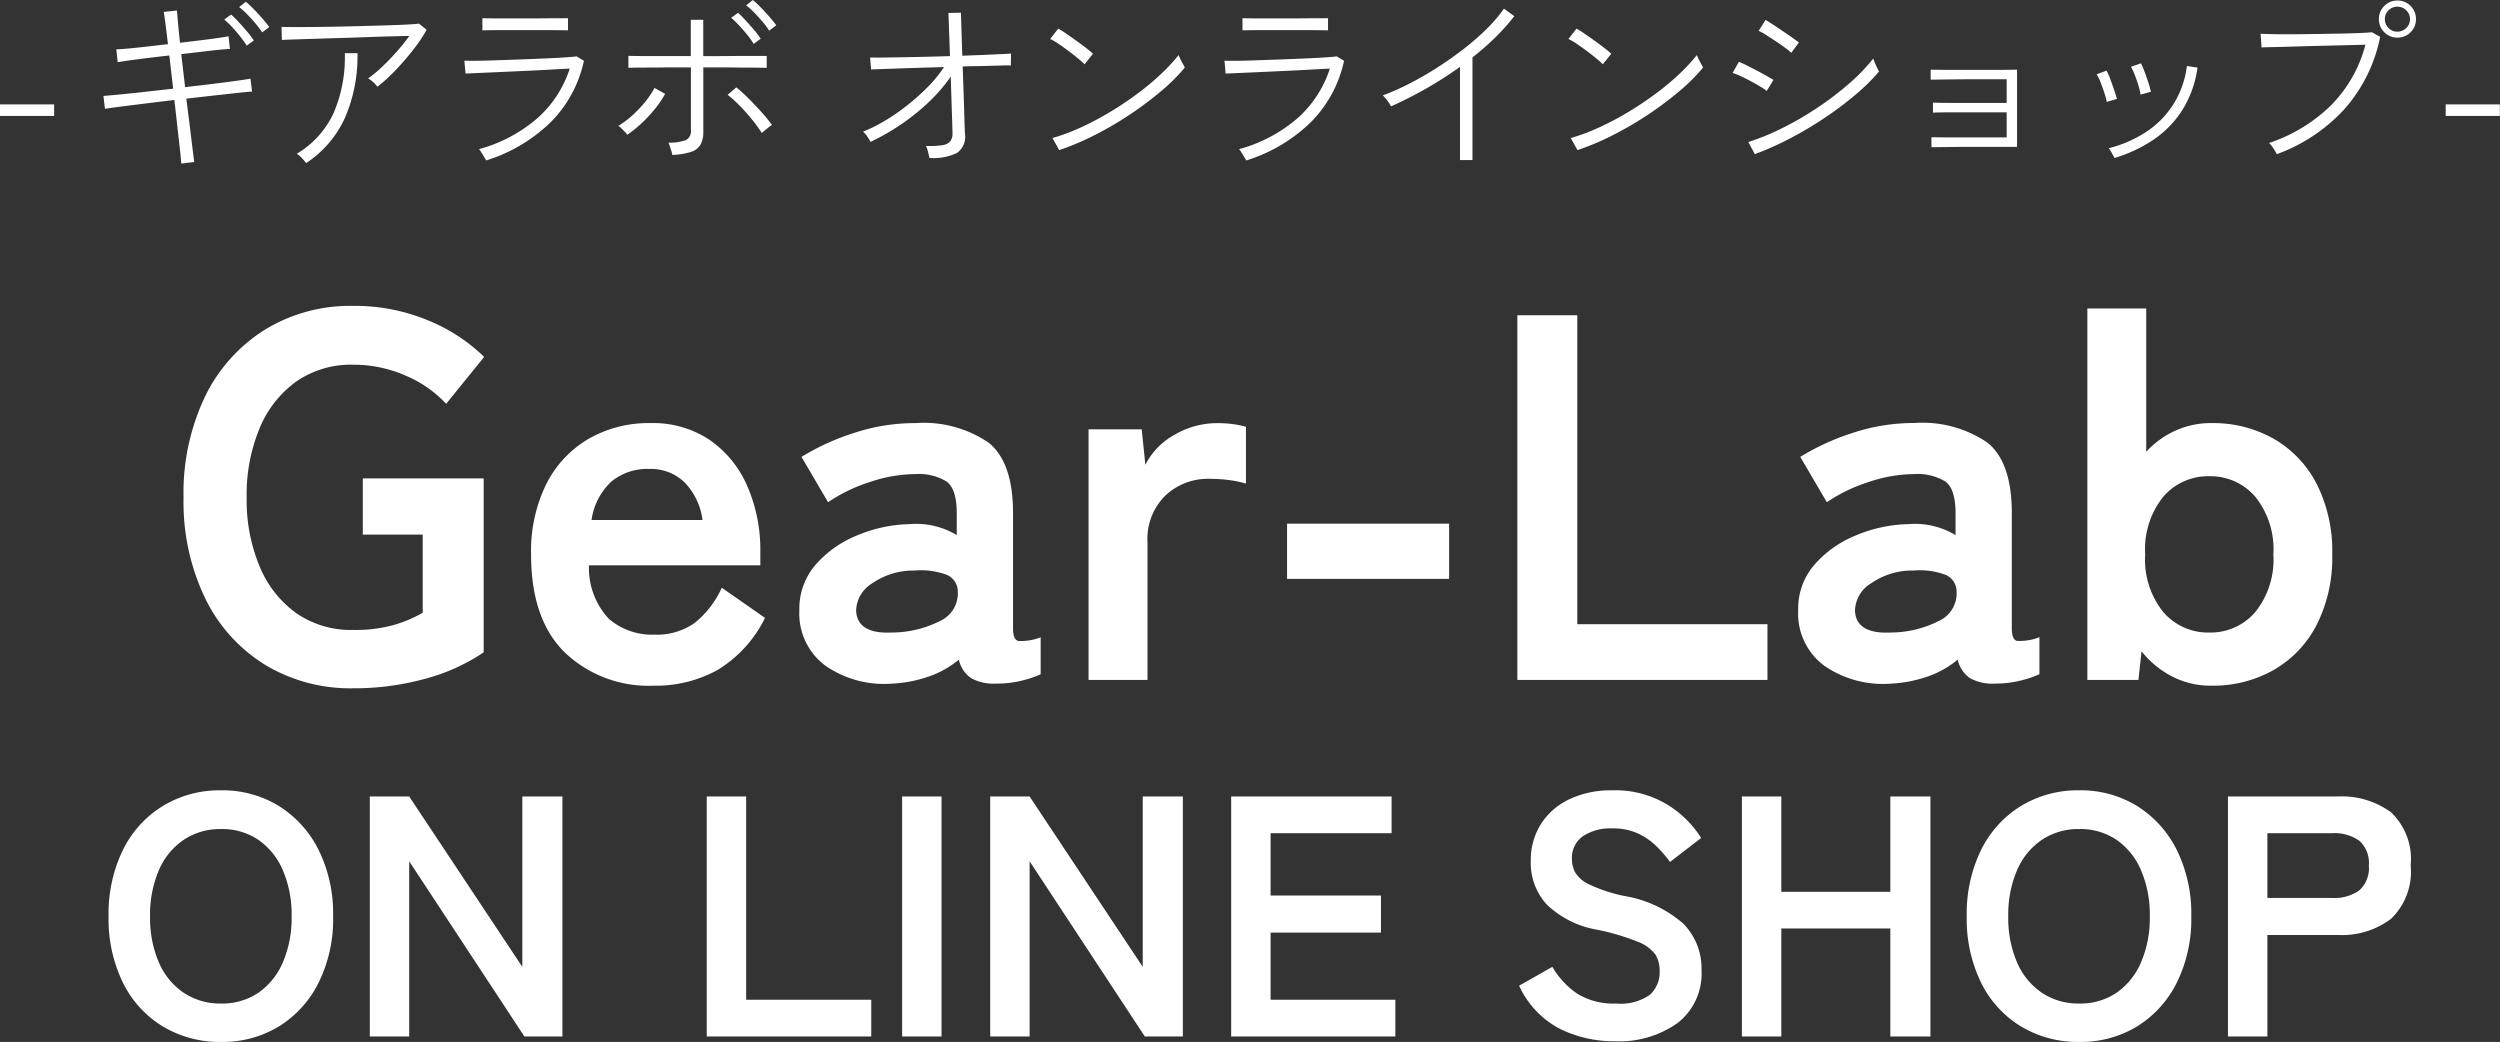
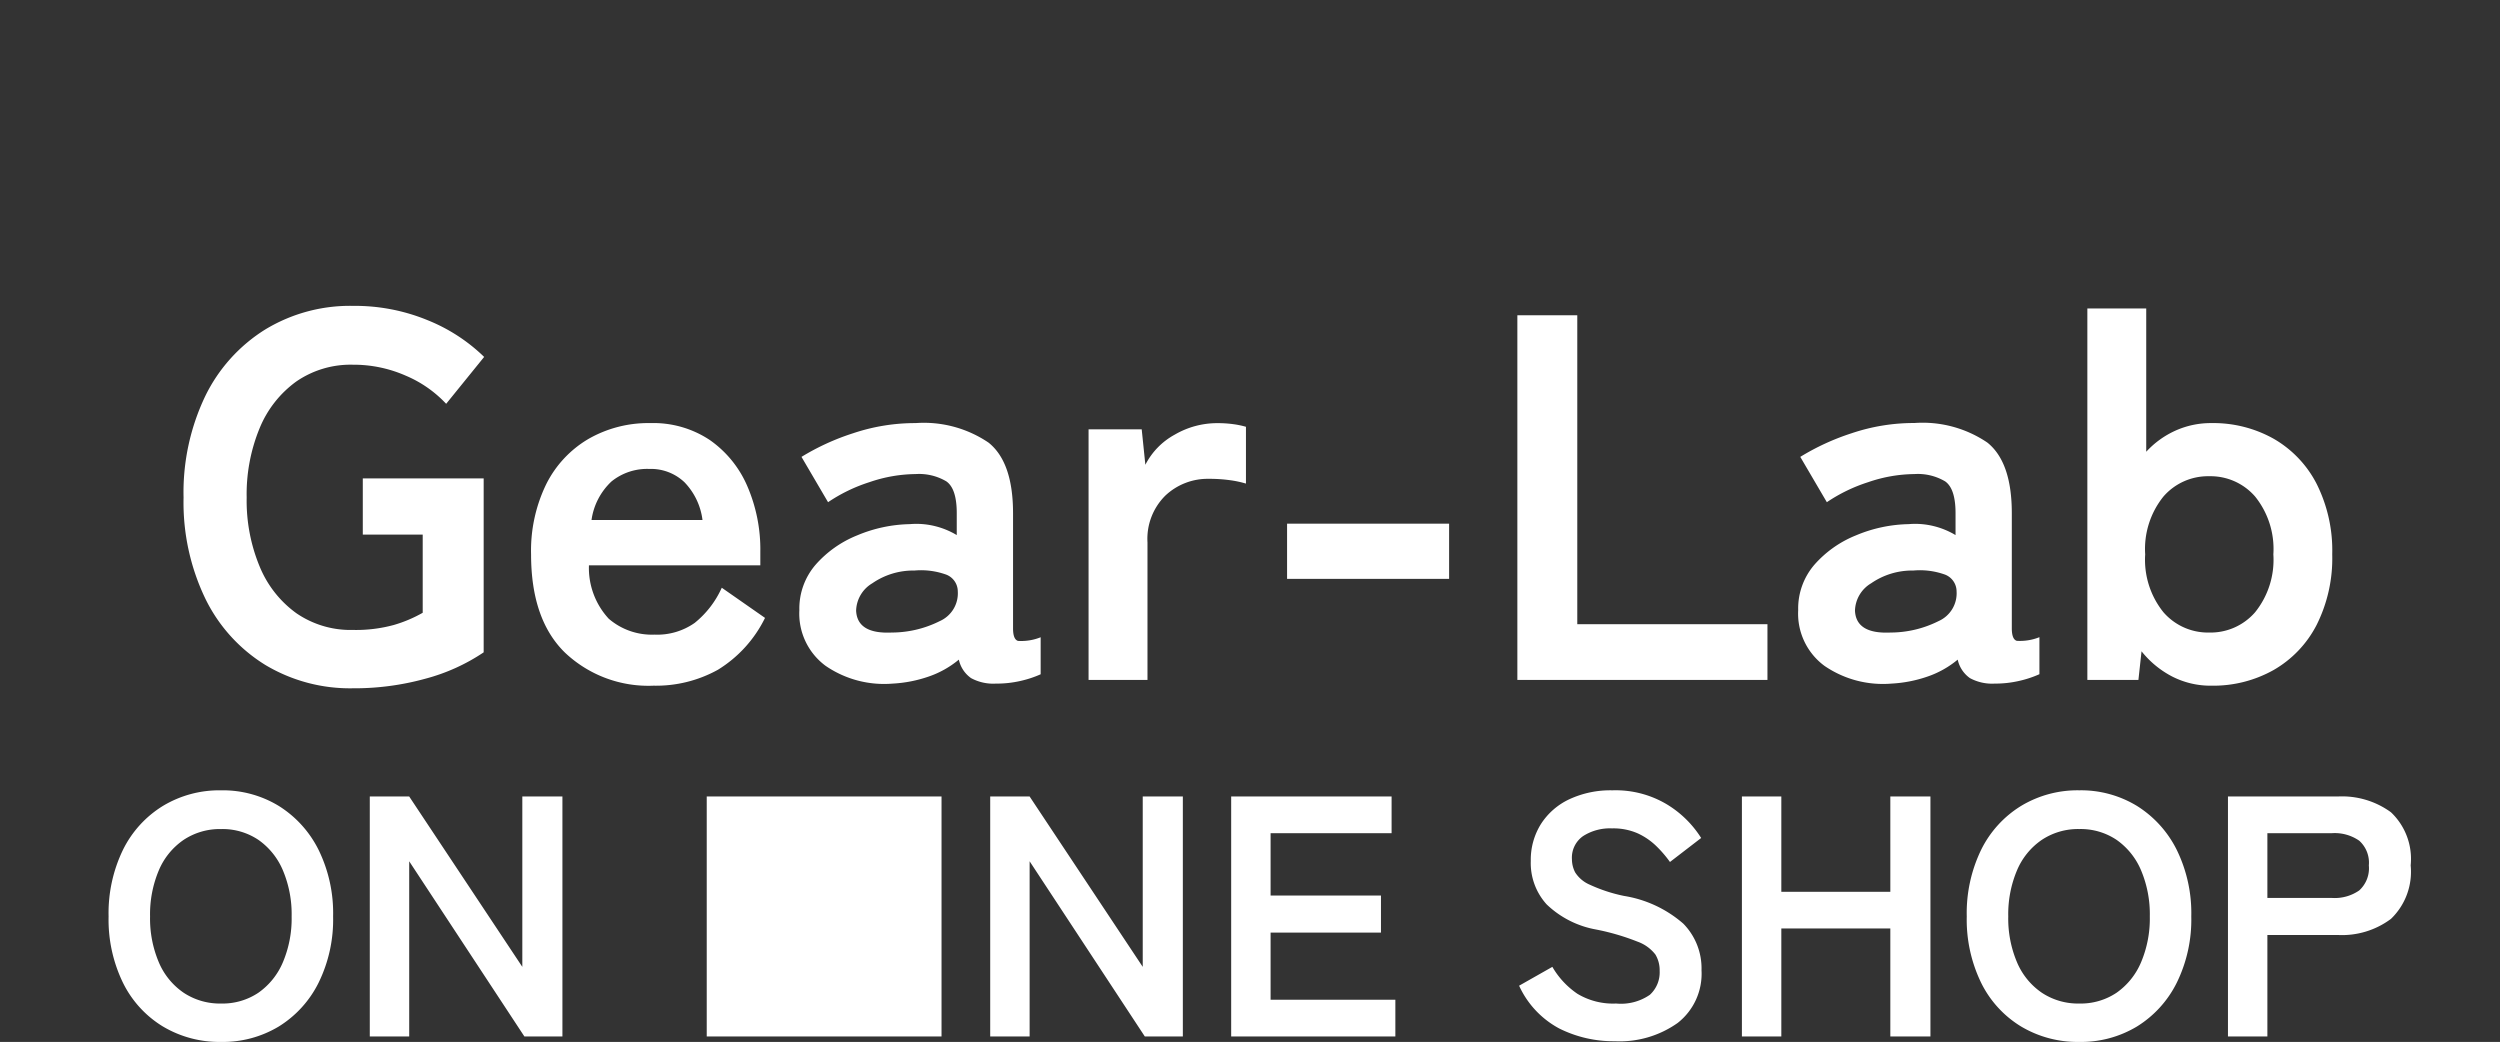
<svg xmlns="http://www.w3.org/2000/svg" width="182.336" height="75.992" viewBox="0 0 182.336 75.992">
  <rect x="0" y="0" width="182.336" height="75.992" fill="#333333" stroke="none" />
  <g id="Gear-Lab_onlineshop" data-name="Gear-Lab onlineshop" transform="translate(-123.98 -485.408)">
-     <path id="パス_16" data-name="パス 16" d="M9.1.4A8.034,8.034,0,0,1,4.863-.725,7.717,7.717,0,0,1,1.95-3.912,10.531,10.531,0,0,1,.9-8.75a10.59,10.59,0,0,1,1.05-4.863,7.8,7.8,0,0,1,2.913-3.2A7.966,7.966,0,0,1,9.1-17.95a7.838,7.838,0,0,1,4.213,1.138,7.947,7.947,0,0,1,2.9,3.2A10.486,10.486,0,0,1,17.275-8.75a10.428,10.428,0,0,1-1.062,4.838,7.858,7.858,0,0,1-2.9,3.187A7.9,7.9,0,0,1,9.1.4Zm0-2.8a4.7,4.7,0,0,0,2.725-.787,5.145,5.145,0,0,0,1.788-2.225A8.167,8.167,0,0,0,14.25-8.75a8.234,8.234,0,0,0-.637-3.363,5.145,5.145,0,0,0-1.788-2.225A4.7,4.7,0,0,0,9.1-15.125a4.779,4.779,0,0,0-2.725.788,5.077,5.077,0,0,0-1.812,2.225A8.234,8.234,0,0,0,3.925-8.75a8.167,8.167,0,0,0,.637,3.338A5.077,5.077,0,0,0,6.375-3.187,4.779,4.779,0,0,0,9.1-2.4ZM19.95,0V-17.5h2.875l8.25,12.425V-17.5H34V0H31.225l-8.4-12.775V0ZM44.525,0V-17.5H47.4V-2.675h9.125V0Zm14.25,0V-17.5H61.65V0ZM65.2,0V-17.5h2.875l8.25,12.425V-17.5H79.25V0H76.475l-8.4-12.775V0ZM82.775,0V-17.5h11.7v2.675H85.65v4.55H93.7v2.7H85.65v4.9h9.1V0ZM110.75.35a8.851,8.851,0,0,1-4.037-.925A6.681,6.681,0,0,1,103.775-3.7L106.2-5.075a6.015,6.015,0,0,0,1.825,1.962,5.033,5.033,0,0,0,2.825.712,3.7,3.7,0,0,0,2.463-.637,2.213,2.213,0,0,0,.713-1.738,2.219,2.219,0,0,0-.312-1.2,2.868,2.868,0,0,0-1.3-.937,17.088,17.088,0,0,0-3.037-.888,6.978,6.978,0,0,1-3.588-1.825,4.479,4.479,0,0,1-1.162-3.175,4.909,4.909,0,0,1,.738-2.687,4.957,4.957,0,0,1,2.075-1.812,7.1,7.1,0,0,1,3.138-.65,7.287,7.287,0,0,1,4,1.038,7.609,7.609,0,0,1,2.475,2.438l-2.275,1.75a8.522,8.522,0,0,0-1-1.162,4.85,4.85,0,0,0-1.35-.925,4.4,4.4,0,0,0-1.875-.363,3.636,3.636,0,0,0-2.113.563,1.916,1.916,0,0,0-.812,1.688,2.081,2.081,0,0,0,.238.962,2.362,2.362,0,0,0,1.05.888,11.38,11.38,0,0,0,2.513.825,8.656,8.656,0,0,1,4.325,2.025,4.656,4.656,0,0,1,1.325,3.4,4.554,4.554,0,0,1-1.738,3.838A7.32,7.32,0,0,1,110.75.35ZM120.025,0V-17.5H122.9v6.95h7.95V-17.5h2.925V0H130.85V-7.875H122.9V0Zm24.6.4a8.034,8.034,0,0,1-4.238-1.125,7.717,7.717,0,0,1-2.913-3.187,10.531,10.531,0,0,1-1.05-4.838,10.59,10.59,0,0,1,1.05-4.863,7.8,7.8,0,0,1,2.913-3.2,7.966,7.966,0,0,1,4.238-1.138,7.838,7.838,0,0,1,4.212,1.138,7.947,7.947,0,0,1,2.9,3.2A10.486,10.486,0,0,1,152.8-8.75a10.428,10.428,0,0,1-1.062,4.838,7.858,7.858,0,0,1-2.9,3.187A7.9,7.9,0,0,1,144.625.4Zm0-2.8a4.7,4.7,0,0,0,2.725-.787,5.145,5.145,0,0,0,1.788-2.225,8.167,8.167,0,0,0,.637-3.338,8.234,8.234,0,0,0-.637-3.363,5.145,5.145,0,0,0-1.788-2.225,4.7,4.7,0,0,0-2.725-.788,4.779,4.779,0,0,0-2.725.788,5.077,5.077,0,0,0-1.812,2.225,8.234,8.234,0,0,0-.637,3.363,8.167,8.167,0,0,0,.637,3.338A5.077,5.077,0,0,0,141.9-3.187,4.779,4.779,0,0,0,144.625-2.4ZM155.475,0V-17.5h8a6.051,6.051,0,0,1,3.888,1.15,4.686,4.686,0,0,1,1.438,3.875,4.764,4.764,0,0,1-1.437,3.9A5.961,5.961,0,0,1,163.475-7.4H158.35V0Zm2.875-10.1h4.725a3.129,3.129,0,0,0,1.975-.55,2.184,2.184,0,0,0,.7-1.825,2.152,2.152,0,0,0-.7-1.8,3.129,3.129,0,0,0-1.975-.55H158.35Z" transform="translate(131 561)" fill="#fff" />
-     <path id="パス_17" data-name="パス 17" d="M.98-3.136v-.84H4.928v.84ZM14.2.336q-.014-.224-.063-.714t-.126-1.134q-.077-.644-.154-1.372T13.692-4.3q-.938.112-1.9.231l-1.785.224q-.826.105-1.372.189l-.112-.938Q9-4.634,9.807-4.711T11.6-4.9q.987-.112,2.009-.224l-.28-2.422q-1.106.126-2.107.252t-1.659.238l-.1-.938q.392-.014.994-.07t1.323-.14l1.449-.168q-.084-.728-.168-1.386t-.14-.966l.966-.1q.028.364.084.994t.14,1.358Q15.2-8.6,16.149-8.722t1.5-.224l.1.924q-.574.028-1.519.14T14.2-7.644l.28,2.408q.98-.112,1.9-.224t1.68-.217q.756-.1,1.19-.175l.112.938q-.406.028-1.176.112l-1.715.189q-.945.105-1.9.217.084.686.175,1.393t.168,1.358q.077.651.14,1.141t.091.728Zm4.774-8.6a7.242,7.242,0,0,0-.469-.658q-.287-.364-.6-.7a6.542,6.542,0,0,0-.567-.546l.5-.364a7.617,7.617,0,0,1,.553.553q.329.357.637.721a5.227,5.227,0,0,1,.462.616ZM20.1-9.226a5.627,5.627,0,0,0-.476-.644q-.294-.35-.616-.679a4.992,4.992,0,0,0-.588-.525l.49-.392a7.648,7.648,0,0,1,.574.539q.336.343.651.707t.483.6Zm8.4,3.962a1.7,1.7,0,0,0-.3-.336,2.339,2.339,0,0,0-.371-.28,8.211,8.211,0,0,0,1.029-.847q.553-.525,1.078-1.12a13.82,13.82,0,0,0,.9-1.127l-1.365.035q-.819.021-1.771.056t-1.918.063l-1.834.056-1.5.049q-.63.021-.91.035l-.028-.952q.392.014,1.19.014t1.827-.014q1.029-.014,2.128-.042l2.1-.056q1-.028,1.743-.063t1.036-.077l.56.448a8.776,8.776,0,0,1-.693,1.085q-.427.581-.931,1.162T29.463-6.1A10.029,10.029,0,0,1,28.5-5.264ZM23.3.308a2.585,2.585,0,0,0-.287-.357,2.037,2.037,0,0,0-.385-.329,6.751,6.751,0,0,0,2.7-3.01,10.232,10.232,0,0,0,.8-4.326h.924a11.29,11.29,0,0,1-.917,4.725A7.844,7.844,0,0,1,23.3.308Zm13.132-.2A1.82,1.82,0,0,0,36.3-.126q-.1-.168-.21-.343a1.354,1.354,0,0,0-.175-.245A10.849,10.849,0,0,0,40.208-3a8.178,8.178,0,0,0,2.324-3.591q-.588.028-1.428.077t-1.778.091L37.5-6.342q-.889.042-1.568.07l-1,.042-.084-.938q.308.014.966.007T37.324-7.2q.854-.028,1.771-.063t1.736-.07q.819-.035,1.414-.077t.791-.07l.532.322A9.029,9.029,0,0,1,41.195-2.73,11.7,11.7,0,0,1,36.428.112ZM36.162-9.38v-.882q.714.014,1.519.014h1.533q.7,0,1.505-.007t1.687-.007v.882q-.882-.014-1.666-.014H37.709Q36.862-9.394,36.162-9.38ZM50.008-.294a1.03,1.03,0,0,0-.056-.266q-.056-.182-.119-.371a1.481,1.481,0,0,0-.1-.259,3.347,3.347,0,0,0,1.281-.189.722.722,0,0,0,.357-.721V-6.678H50.4q-.56,0-1.162.007T48.1-6.664q-.532,0-.882.007l-.406.007v-.868l.406.007q.35.007.882.007h3.262V-10.15h.91V-7.5h.931q.567,0,1.183-.007t1.169-.007H56.9v.868l-.427-.007q-.371-.007-.917-.007T54.39-6.671q-.616-.007-1.176-.007h-.938v4.7a1.853,1.853,0,0,1-.21.945,1.235,1.235,0,0,1-.7.525A5.117,5.117,0,0,1,50.008-.294Zm-3.276-1.47a1.43,1.43,0,0,0-.175-.21q-.133-.14-.273-.273a.821.821,0,0,0-.21-.161,6.847,6.847,0,0,0,1.043-.784,8.426,8.426,0,0,0,.931-.987,6.473,6.473,0,0,0,.672-1l.77.434a7.307,7.307,0,0,1-.728,1.078,9.96,9.96,0,0,1-.98,1.057A8.615,8.615,0,0,1,46.732-1.764Zm9.814-.126a10.779,10.779,0,0,0-.686-.945q-.42-.525-.9-1.015a8.786,8.786,0,0,0-.91-.826l.63-.546a11.909,11.909,0,0,1,.931.847q.5.5.952,1.008a10.306,10.306,0,0,1,.721.889,1.06,1.06,0,0,0-.224.154l-.308.252Q56.6-1.946,56.546-1.89Zm-.6-6.5a5.113,5.113,0,0,0-.462-.658q-.294-.364-.609-.7a6.543,6.543,0,0,0-.567-.546l.5-.364a7.616,7.616,0,0,1,.553.553q.329.357.637.721a5.227,5.227,0,0,1,.462.616Zm1.134-.966A5.627,5.627,0,0,0,56.6-10q-.294-.35-.616-.679A4.992,4.992,0,0,0,55.4-11.2l.49-.392a7.648,7.648,0,0,1,.574.539q.336.343.651.707t.483.6ZM68.768-.07q-.042-.2-.105-.455a2.051,2.051,0,0,0-.147-.427,5.634,5.634,0,0,0,1.218-.056.87.87,0,0,0,.574-.308.951.951,0,0,0,.14-.588q0-.2-.021-.812T70.378-4.2q-.028-.868-.056-1.806a11.884,11.884,0,0,1-1.645,1.9,15.9,15.9,0,0,1-2.044,1.631A16.221,16.221,0,0,1,64.47-1.246a3.237,3.237,0,0,0-.245-.406,1.662,1.662,0,0,0-.3-.336,11.441,11.441,0,0,0,1.6-.8,15.157,15.157,0,0,0,1.638-1.134,15.973,15.973,0,0,0,1.5-1.344,9.45,9.45,0,0,0,1.169-1.435l-1.89.056q-.924.028-1.68.056t-1.225.042q-.469.014-.525.028l-.07-.882q.308.014.91.007t1.4-.021q.8-.014,1.7-.035T70.266-7.5l-.112-3.15.91-.014.1,3.136q1.162-.042,2.121-.084t1.435-.07l-.014.868a6.405,6.405,0,0,0-.658,0q-.6.014-1.512.042-.322,0-.658.007t-.686.021l.056,1.6q.028.8.049,1.484t.035,1.162q.014.476.028.644a1.457,1.457,0,0,1-.567,1.407A3.958,3.958,0,0,1,68.768-.07Zm9.464-.574-.49-.882a14.3,14.3,0,0,0,2.065-.77,21.545,21.545,0,0,0,2.121-1.12q1.05-.63,2-1.337a18.94,18.94,0,0,0,1.722-1.435A13.043,13.043,0,0,0,86.94-7.574q.028.07.119.266t.2.385a2.825,2.825,0,0,1,.133.259A13.146,13.146,0,0,1,85.694-4.97a24.649,24.649,0,0,1-2.282,1.715,25.062,25.062,0,0,1-2.583,1.512A19.077,19.077,0,0,1,78.232-.644ZM80.08-6.9a4.793,4.793,0,0,0-.462-.42q-.322-.266-.714-.56t-.749-.532a4.053,4.053,0,0,0-.581-.336l.588-.756a6.273,6.273,0,0,1,.6.378q.364.252.756.532t.714.532a5.505,5.505,0,0,1,.462.392ZM91.868.112a1.82,1.82,0,0,0-.133-.238q-.1-.168-.21-.343a1.354,1.354,0,0,0-.175-.245A10.849,10.849,0,0,0,95.648-3a8.178,8.178,0,0,0,2.324-3.591q-.588.028-1.428.077t-1.778.091l-1.827.084q-.889.042-1.568.07l-1,.042-.084-.938q.308.014.966.007T92.764-7.2q.854-.028,1.771-.063t1.736-.07q.819-.035,1.414-.077t.791-.07l.532.322A9.029,9.029,0,0,1,96.635-2.73,11.7,11.7,0,0,1,91.868.112ZM91.6-9.38v-.882q.714.014,1.519.014h1.533q.7,0,1.5-.007t1.687-.007v.882q-.882-.014-1.666-.014H93.149Q92.3-9.394,91.6-9.38ZM107.464.084v-6.8a27.381,27.381,0,0,1-2.5,1.6q-1.3.735-2.527,1.281a3.713,3.713,0,0,0-.266-.413,2.577,2.577,0,0,0-.336-.385,17.9,17.9,0,0,0,1.925-.854q1.015-.518,2.023-1.162t1.939-1.365a18.4,18.4,0,0,0,1.687-1.47,10.582,10.582,0,0,0,1.26-1.477l.756.546a14.859,14.859,0,0,1-1.379,1.547,19.652,19.652,0,0,1-1.673,1.463V.084Zm8.568-.728-.49-.882a14.3,14.3,0,0,0,2.065-.77,21.545,21.545,0,0,0,2.121-1.12q1.05-.63,2-1.337a18.94,18.94,0,0,0,1.722-1.435,13.043,13.043,0,0,0,1.288-1.386q.028.07.119.266t.2.385a2.825,2.825,0,0,1,.133.259,13.146,13.146,0,0,1-1.694,1.694,24.649,24.649,0,0,1-2.282,1.715,25.062,25.062,0,0,1-2.583,1.512A19.077,19.077,0,0,1,116.032-.644ZM117.88-6.9a4.793,4.793,0,0,0-.462-.42q-.322-.266-.714-.56t-.749-.532a4.053,4.053,0,0,0-.581-.336l.588-.756a6.273,6.273,0,0,1,.6.378q.364.252.756.532t.714.532a5.505,5.505,0,0,1,.462.392ZM128.968-.35l-.476-.882a17.717,17.717,0,0,0,2.6-1.078,23.294,23.294,0,0,0,2.569-1.512,22.352,22.352,0,0,0,2.261-1.743,12.875,12.875,0,0,0,1.68-1.757q.028.084.112.287t.182.4q.1.2.126.266a14.752,14.752,0,0,1-1.715,1.687,24.713,24.713,0,0,1-2.226,1.673,27.15,27.15,0,0,1-2.52,1.5A22.119,22.119,0,0,1,128.968-.35Zm2.66-7.392a4.423,4.423,0,0,0-.42-.343q-.308-.231-.7-.49t-.735-.476a3.357,3.357,0,0,0-.525-.287l.5-.8q.224.126.574.357t.721.483q.371.252.679.469t.462.329Zm-1.792,2.786a3.98,3.98,0,0,0-.483-.329q-.315-.189-.693-.392t-.728-.364a4.513,4.513,0,0,0-.588-.231l.462-.812q.252.1.609.28t.735.378q.378.2.693.378l.483.28Zm12.012,4.1v-.728l.567.007q.483.007,1.19.007h3.731V-3.4h-3.682q-.686,0-1.155.007t-.539.021v-.742q.084.014.539.021t1.127.007h3.71V-5.81h-2.345q-.763,0-1.463.007l-1.183.014-.553.007V-6.51l.532.007q.448.007,1.127.007h2.933q.686,0,1.162-.007l.546-.007V-.882h-3.017q-.777,0-1.484.007l-1.19.014ZM155.2-.07q-.056-.112-.2-.371a2.738,2.738,0,0,0-.217-.343,8.932,8.932,0,0,0,2.646-1.134A6.773,6.773,0,0,0,159.439-3.9a6.881,6.881,0,0,0,1.043-2.877l.77.112a7.8,7.8,0,0,1-1.141,3.157,7.436,7.436,0,0,1-2.135,2.149A10.439,10.439,0,0,1,155.2-.07Zm1.9-4.62a4.7,4.7,0,0,0-.161-.686q-.119-.392-.266-.763a4.113,4.113,0,0,0-.273-.581l.728-.252a5.3,5.3,0,0,1,.259.6q.147.392.28.8a6.649,6.649,0,0,1,.189.672Zm-2.464.532a5.583,5.583,0,0,0-.182-.679q-.126-.385-.273-.756a3.2,3.2,0,0,0-.287-.581l.728-.266a4.3,4.3,0,0,1,.259.588q.147.392.287.8t.21.672Zm12.4,3.808a2.1,2.1,0,0,0-.133-.245,4.013,4.013,0,0,0-.231-.343,1.348,1.348,0,0,0-.2-.224,11.787,11.787,0,0,0,4.5-2.73A9.766,9.766,0,0,0,173.5-8.33l-1.393.035-1.764.042q-.931.021-1.813.049t-1.575.042q-.693.014-1.029.028l-.07-.994q.322.014.959.028t1.463.007q.826-.007,1.7-.021l1.687-.028q.812-.014,1.428-.042t.882-.056l.6.336a11.223,11.223,0,0,1-2.632,5.3A12.5,12.5,0,0,1,167.048-.35Zm8.792-8.5a1.3,1.3,0,0,1-.952-.392,1.3,1.3,0,0,1-.392-.952,1.313,1.313,0,0,1,.392-.966,1.3,1.3,0,0,1,.952-.392,1.313,1.313,0,0,1,.966.392,1.313,1.313,0,0,1,.392.966,1.3,1.3,0,0,1-.392.952A1.313,1.313,0,0,1,175.84-8.848Zm0-.434a.9.9,0,0,0,.651-.266.866.866,0,0,0,.273-.644.866.866,0,0,0-.273-.644.9.9,0,0,0-.651-.266.877.877,0,0,0-.644.266.877.877,0,0,0-.266.644.877.877,0,0,0,.266.644A.877.877,0,0,0,175.84-9.282Zm3.528,6.146v-.84h3.948v.84Z" transform="translate(123 497)" fill="#fff" />
+     <path id="パス_16" data-name="パス 16" d="M9.1.4A8.034,8.034,0,0,1,4.863-.725,7.717,7.717,0,0,1,1.95-3.912,10.531,10.531,0,0,1,.9-8.75a10.59,10.59,0,0,1,1.05-4.863,7.8,7.8,0,0,1,2.913-3.2A7.966,7.966,0,0,1,9.1-17.95a7.838,7.838,0,0,1,4.213,1.138,7.947,7.947,0,0,1,2.9,3.2A10.486,10.486,0,0,1,17.275-8.75a10.428,10.428,0,0,1-1.062,4.838,7.858,7.858,0,0,1-2.9,3.187A7.9,7.9,0,0,1,9.1.4Zm0-2.8a4.7,4.7,0,0,0,2.725-.787,5.145,5.145,0,0,0,1.788-2.225A8.167,8.167,0,0,0,14.25-8.75a8.234,8.234,0,0,0-.637-3.363,5.145,5.145,0,0,0-1.788-2.225A4.7,4.7,0,0,0,9.1-15.125a4.779,4.779,0,0,0-2.725.788,5.077,5.077,0,0,0-1.812,2.225A8.234,8.234,0,0,0,3.925-8.75a8.167,8.167,0,0,0,.637,3.338A5.077,5.077,0,0,0,6.375-3.187,4.779,4.779,0,0,0,9.1-2.4ZM19.95,0V-17.5h2.875l8.25,12.425V-17.5H34V0H31.225l-8.4-12.775V0ZM44.525,0V-17.5H47.4V-2.675h9.125V0ZV-17.5H61.65V0ZM65.2,0V-17.5h2.875l8.25,12.425V-17.5H79.25V0H76.475l-8.4-12.775V0ZM82.775,0V-17.5h11.7v2.675H85.65v4.55H93.7v2.7H85.65v4.9h9.1V0ZM110.75.35a8.851,8.851,0,0,1-4.037-.925A6.681,6.681,0,0,1,103.775-3.7L106.2-5.075a6.015,6.015,0,0,0,1.825,1.962,5.033,5.033,0,0,0,2.825.712,3.7,3.7,0,0,0,2.463-.637,2.213,2.213,0,0,0,.713-1.738,2.219,2.219,0,0,0-.312-1.2,2.868,2.868,0,0,0-1.3-.937,17.088,17.088,0,0,0-3.037-.888,6.978,6.978,0,0,1-3.588-1.825,4.479,4.479,0,0,1-1.162-3.175,4.909,4.909,0,0,1,.738-2.687,4.957,4.957,0,0,1,2.075-1.812,7.1,7.1,0,0,1,3.138-.65,7.287,7.287,0,0,1,4,1.038,7.609,7.609,0,0,1,2.475,2.438l-2.275,1.75a8.522,8.522,0,0,0-1-1.162,4.85,4.85,0,0,0-1.35-.925,4.4,4.4,0,0,0-1.875-.363,3.636,3.636,0,0,0-2.113.563,1.916,1.916,0,0,0-.812,1.688,2.081,2.081,0,0,0,.238.962,2.362,2.362,0,0,0,1.05.888,11.38,11.38,0,0,0,2.513.825,8.656,8.656,0,0,1,4.325,2.025,4.656,4.656,0,0,1,1.325,3.4,4.554,4.554,0,0,1-1.738,3.838A7.32,7.32,0,0,1,110.75.35ZM120.025,0V-17.5H122.9v6.95h7.95V-17.5h2.925V0H130.85V-7.875H122.9V0Zm24.6.4a8.034,8.034,0,0,1-4.238-1.125,7.717,7.717,0,0,1-2.913-3.187,10.531,10.531,0,0,1-1.05-4.838,10.59,10.59,0,0,1,1.05-4.863,7.8,7.8,0,0,1,2.913-3.2,7.966,7.966,0,0,1,4.238-1.138,7.838,7.838,0,0,1,4.212,1.138,7.947,7.947,0,0,1,2.9,3.2A10.486,10.486,0,0,1,152.8-8.75a10.428,10.428,0,0,1-1.062,4.838,7.858,7.858,0,0,1-2.9,3.187A7.9,7.9,0,0,1,144.625.4Zm0-2.8a4.7,4.7,0,0,0,2.725-.787,5.145,5.145,0,0,0,1.788-2.225,8.167,8.167,0,0,0,.637-3.338,8.234,8.234,0,0,0-.637-3.363,5.145,5.145,0,0,0-1.788-2.225,4.7,4.7,0,0,0-2.725-.788,4.779,4.779,0,0,0-2.725.788,5.077,5.077,0,0,0-1.812,2.225,8.234,8.234,0,0,0-.637,3.363,8.167,8.167,0,0,0,.637,3.338A5.077,5.077,0,0,0,141.9-3.187,4.779,4.779,0,0,0,144.625-2.4ZM155.475,0V-17.5h8a6.051,6.051,0,0,1,3.888,1.15,4.686,4.686,0,0,1,1.438,3.875,4.764,4.764,0,0,1-1.437,3.9A5.961,5.961,0,0,1,163.475-7.4H158.35V0Zm2.875-10.1h4.725a3.129,3.129,0,0,0,1.975-.55,2.184,2.184,0,0,0,.7-1.825,2.152,2.152,0,0,0-.7-1.8,3.129,3.129,0,0,0-1.975-.55H158.35Z" transform="translate(131 561)" fill="#fff" />
    <path id="パス_18" data-name="パス 18" d="M13.718.608a12.014,12.014,0,0,1-6.4-1.71,11.688,11.688,0,0,1-4.37-4.845A16.169,16.169,0,0,1,1.368-13.3a16.259,16.259,0,0,1,1.577-7.391,11.819,11.819,0,0,1,4.37-4.864,11.913,11.913,0,0,1,6.4-1.729,13.946,13.946,0,0,1,5.453,1.045,12.7,12.7,0,0,1,4.123,2.679L20.52-20.14a8.621,8.621,0,0,0-2.945-2.052,9.432,9.432,0,0,0-3.857-.8A6.983,6.983,0,0,0,9.6-21.774a7.879,7.879,0,0,0-2.679,3.4,12.63,12.63,0,0,0-.95,5.073,12.527,12.527,0,0,0,.95,5.035A7.879,7.879,0,0,0,9.6-4.864a6.983,6.983,0,0,0,4.123,1.216A10.488,10.488,0,0,0,16.7-4.009,9.78,9.78,0,0,0,18.81-4.9v-5.7H14.44v-4.1h8.816V-2.014A14.056,14.056,0,0,1,19.019-.095,19.421,19.421,0,0,1,13.718.608ZM35.644.418a8.85,8.85,0,0,1-6.46-2.413q-2.47-2.413-2.47-7.163a11.065,11.065,0,0,1,1.1-5.111,7.933,7.933,0,0,1,3.078-3.306,8.77,8.77,0,0,1,4.522-1.159A7.429,7.429,0,0,1,39.748-17.5a7.9,7.9,0,0,1,2.736,3.363,11.623,11.623,0,0,1,.95,4.788v.988h-12.5a5.454,5.454,0,0,0,1.444,3.895A4.818,4.818,0,0,0,35.72-3.306a4.746,4.746,0,0,0,2.926-.855,6.93,6.93,0,0,0,1.976-2.565l3.154,2.2A9.164,9.164,0,0,1,40.337-.741,9.309,9.309,0,0,1,35.644.418ZM31.122-11.666h8.094A4.822,4.822,0,0,0,37.9-14.421a3.548,3.548,0,0,0-2.565-.969,4.13,4.13,0,0,0-2.755.912A4.755,4.755,0,0,0,31.122-11.666ZM53.086.266A7.536,7.536,0,0,1,48.2-1.026a4.73,4.73,0,0,1-1.919-4.066A4.895,4.895,0,0,1,47.462-8.4a8.011,8.011,0,0,1,3.04-2.147,10.379,10.379,0,0,1,3.838-.817,5.624,5.624,0,0,1,1.862.152,5.754,5.754,0,0,1,1.558.646v-1.6q0-1.786-.76-2.318a3.906,3.906,0,0,0-2.242-.532,10.637,10.637,0,0,0-3.363.589,11.764,11.764,0,0,0-3.021,1.463l-1.938-3.306A17.346,17.346,0,0,1,50.2-17.993a14.214,14.214,0,0,1,4.56-.741,8.409,8.409,0,0,1,5.32,1.425q1.786,1.425,1.786,5.149v8.4q0,.8.361.912a3.809,3.809,0,0,0,1.653-.266v2.7a7.786,7.786,0,0,1-1.425.475A7.747,7.747,0,0,1,60.61.266a3.375,3.375,0,0,1-1.805-.4,2.225,2.225,0,0,1-.893-1.349,6.941,6.941,0,0,1-2.2,1.235A9.534,9.534,0,0,1,53.086.266ZM53.01-3.458a7.858,7.858,0,0,0,3.515-.836A2.216,2.216,0,0,0,57.836-6.46,1.316,1.316,0,0,0,56.9-7.714a5.387,5.387,0,0,0-2.223-.266,5.252,5.252,0,0,0-3.078.931,2.392,2.392,0,0,0-1.178,1.995Q50.5-3.344,53.01-3.458ZM67.374,0V-18.278H71.25l.266,2.584a5.207,5.207,0,0,1,2.147-2.2,6.147,6.147,0,0,1,3.1-.836,8.369,8.369,0,0,1,1.178.076,6.335,6.335,0,0,1,.912.19v4.142a7.661,7.661,0,0,0-1.159-.247,11,11,0,0,0-1.539-.1,4.5,4.5,0,0,0-3.173,1.216,4.434,4.434,0,0,0-1.311,3.42V0ZM81.852-7.372V-11.4H93.67v4.028ZM98.648,0V-26.6h4.37V-4.066h13.87V0Zm27.284.266a7.536,7.536,0,0,1-4.883-1.292,4.73,4.73,0,0,1-1.919-4.066A4.895,4.895,0,0,1,120.308-8.4a8.011,8.011,0,0,1,3.04-2.147,10.379,10.379,0,0,1,3.838-.817,5.624,5.624,0,0,1,1.862.152,5.755,5.755,0,0,1,1.558.646v-1.6q0-1.786-.76-2.318a3.906,3.906,0,0,0-2.242-.532,10.637,10.637,0,0,0-3.363.589,11.764,11.764,0,0,0-3.021,1.463l-1.938-3.306a17.346,17.346,0,0,1,3.762-1.729,14.214,14.214,0,0,1,4.56-.741,8.409,8.409,0,0,1,5.32,1.425q1.786,1.425,1.786,5.149v8.4q0,.8.361.912a3.809,3.809,0,0,0,1.653-.266v2.7A7.786,7.786,0,0,1,135.3.057a7.747,7.747,0,0,1-1.843.209,3.375,3.375,0,0,1-1.8-.4,2.225,2.225,0,0,1-.893-1.349,6.941,6.941,0,0,1-2.2,1.235A9.534,9.534,0,0,1,125.932.266Zm-.076-3.724a7.858,7.858,0,0,0,3.515-.836,2.216,2.216,0,0,0,1.311-2.166,1.316,1.316,0,0,0-.931-1.254,5.387,5.387,0,0,0-2.223-.266,5.252,5.252,0,0,0-3.078.931,2.392,2.392,0,0,0-1.178,1.995Q123.348-3.344,125.856-3.458ZM149.264.418a6.135,6.135,0,0,1-2.85-.665,6.941,6.941,0,0,1-2.242-1.843L143.944,0H140.22V-27.094h4.294v10.45a6.546,6.546,0,0,1,2.128-1.539,6.278,6.278,0,0,1,2.622-.551,8.988,8.988,0,0,1,4.541,1.14,8.015,8.015,0,0,1,3.135,3.287,10.844,10.844,0,0,1,1.14,5.149,10.844,10.844,0,0,1-1.14,5.149A8.015,8.015,0,0,1,153.8-.722,8.988,8.988,0,0,1,149.264.418Zm-.152-3.876a4.3,4.3,0,0,0,3.344-1.482,6.1,6.1,0,0,0,1.33-4.218,6.1,6.1,0,0,0-1.33-4.218,4.3,4.3,0,0,0-3.344-1.482,4.3,4.3,0,0,0-3.344,1.482,6.1,6.1,0,0,0-1.33,4.218,6.1,6.1,0,0,0,1.33,4.218A4.3,4.3,0,0,0,149.112-3.458Z" transform="translate(136 535)" fill="#fff" />
  </g>
</svg>